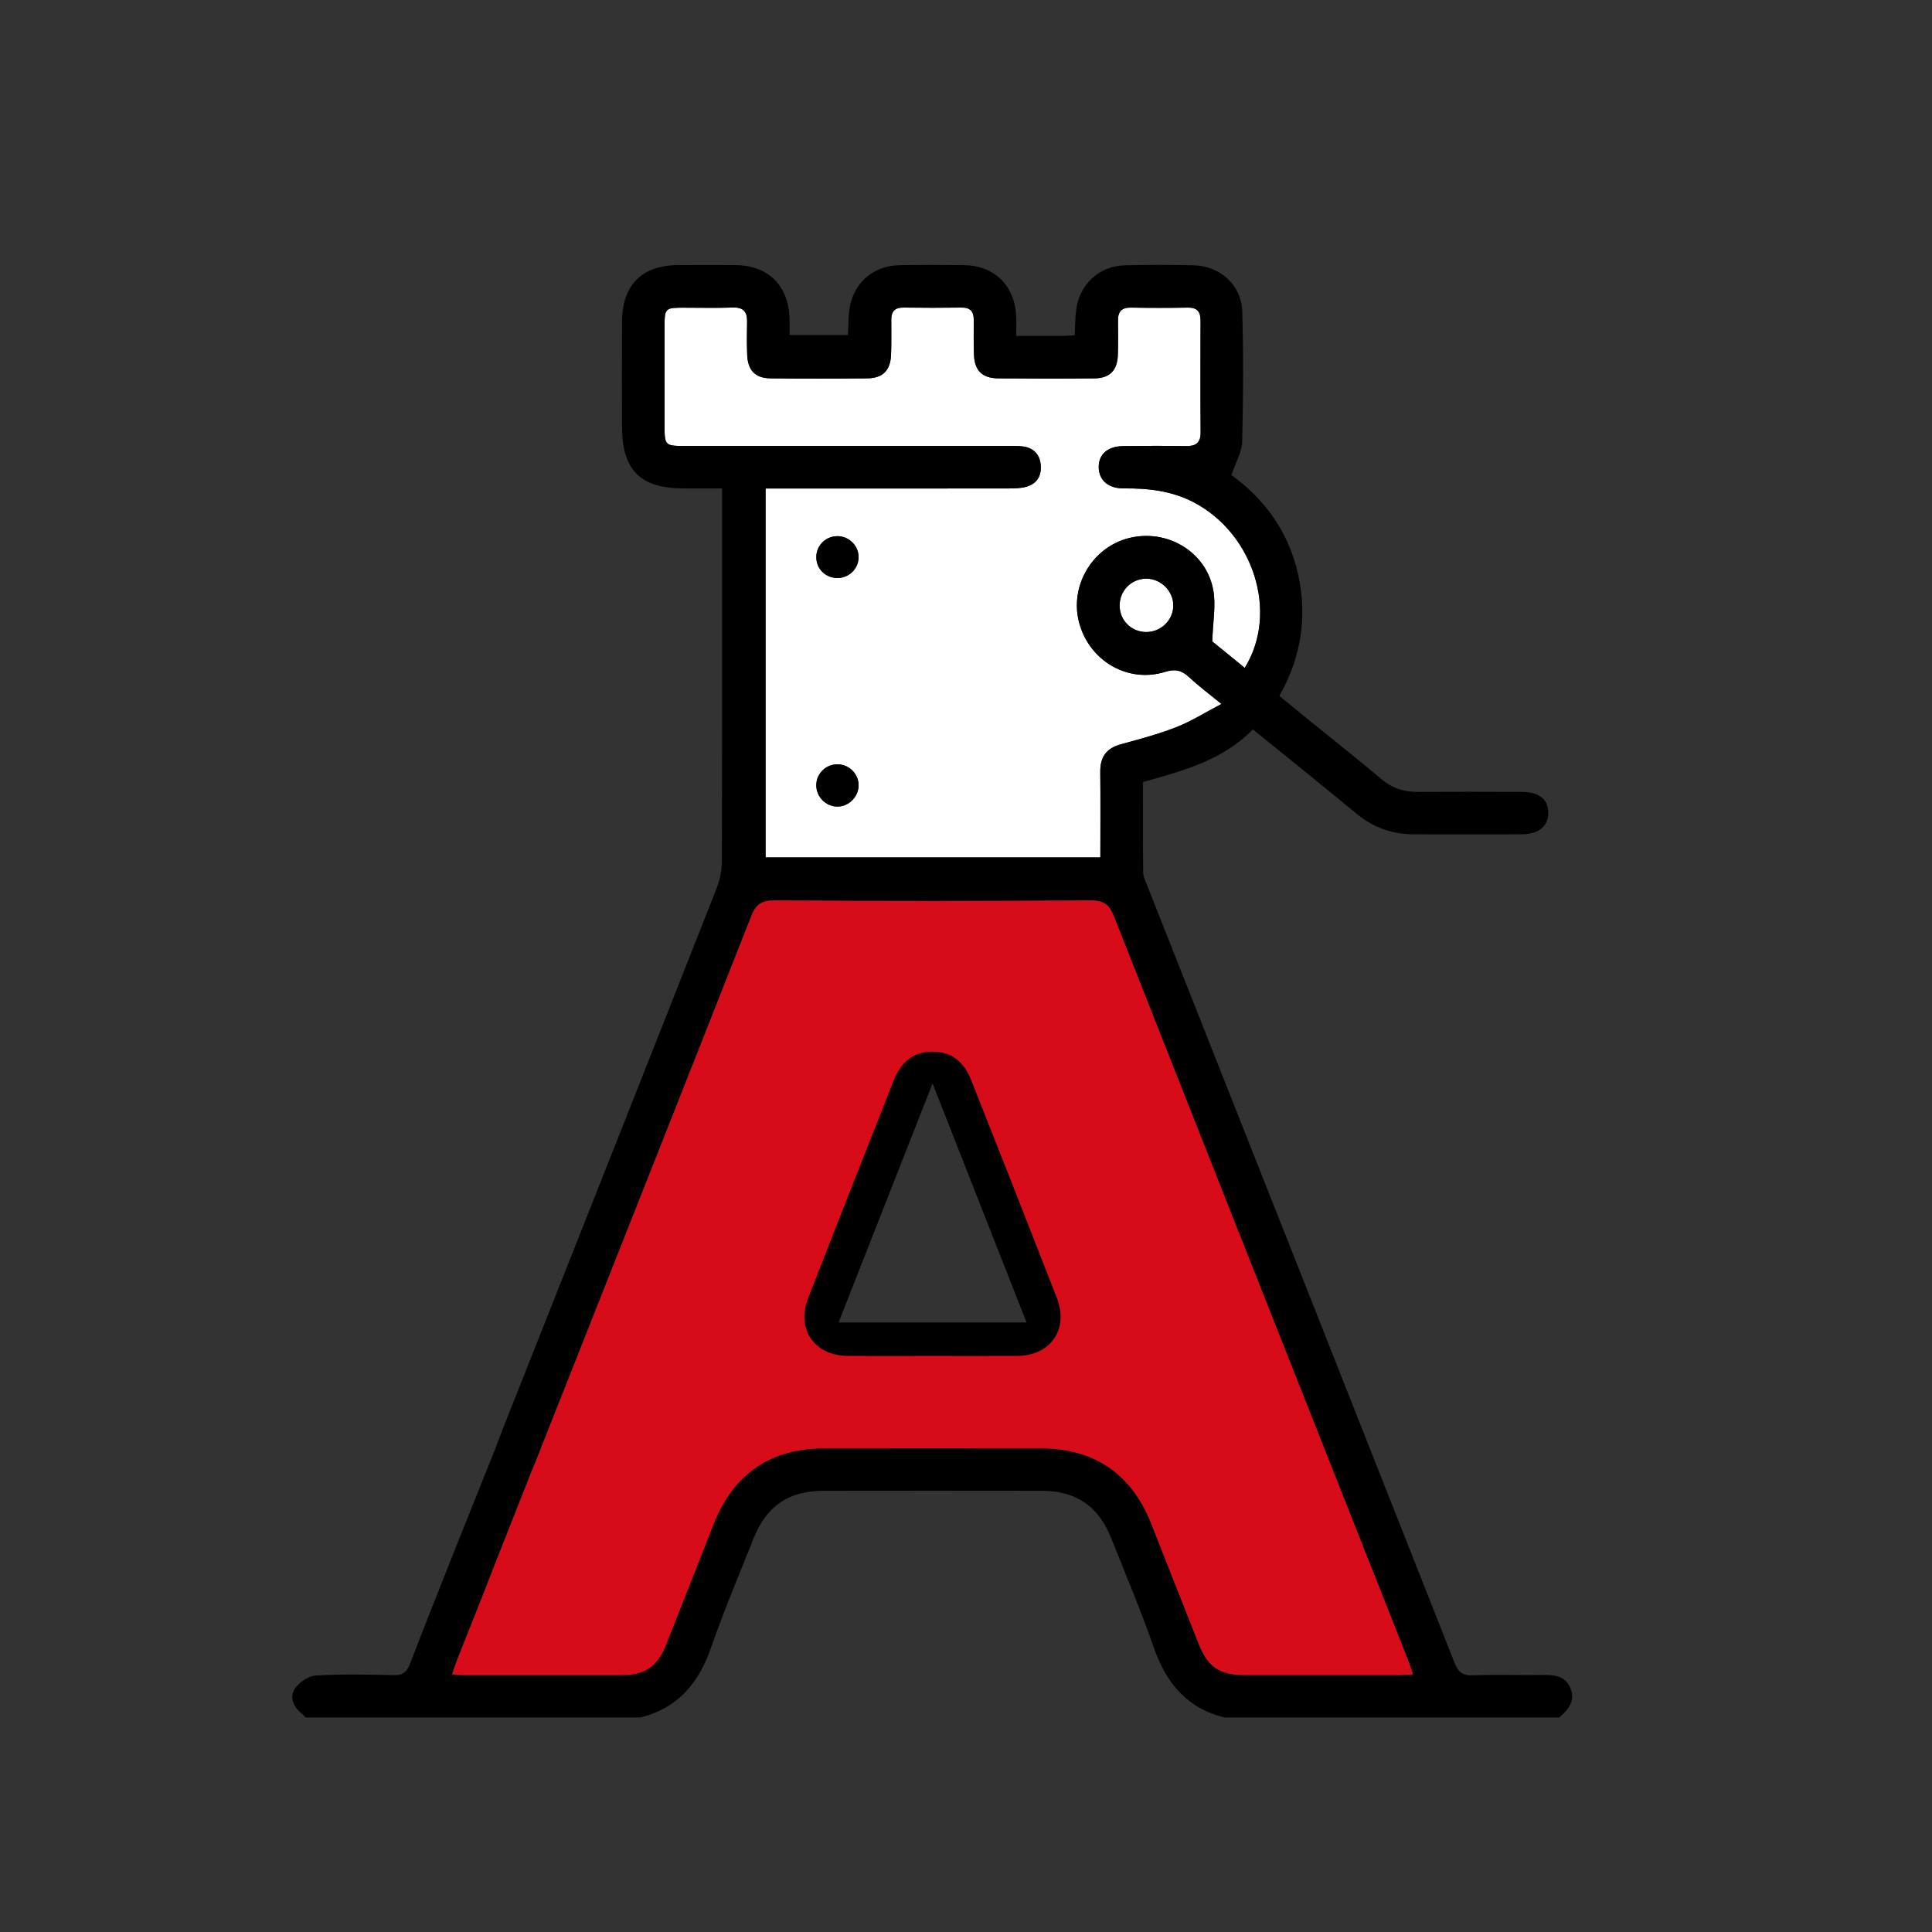
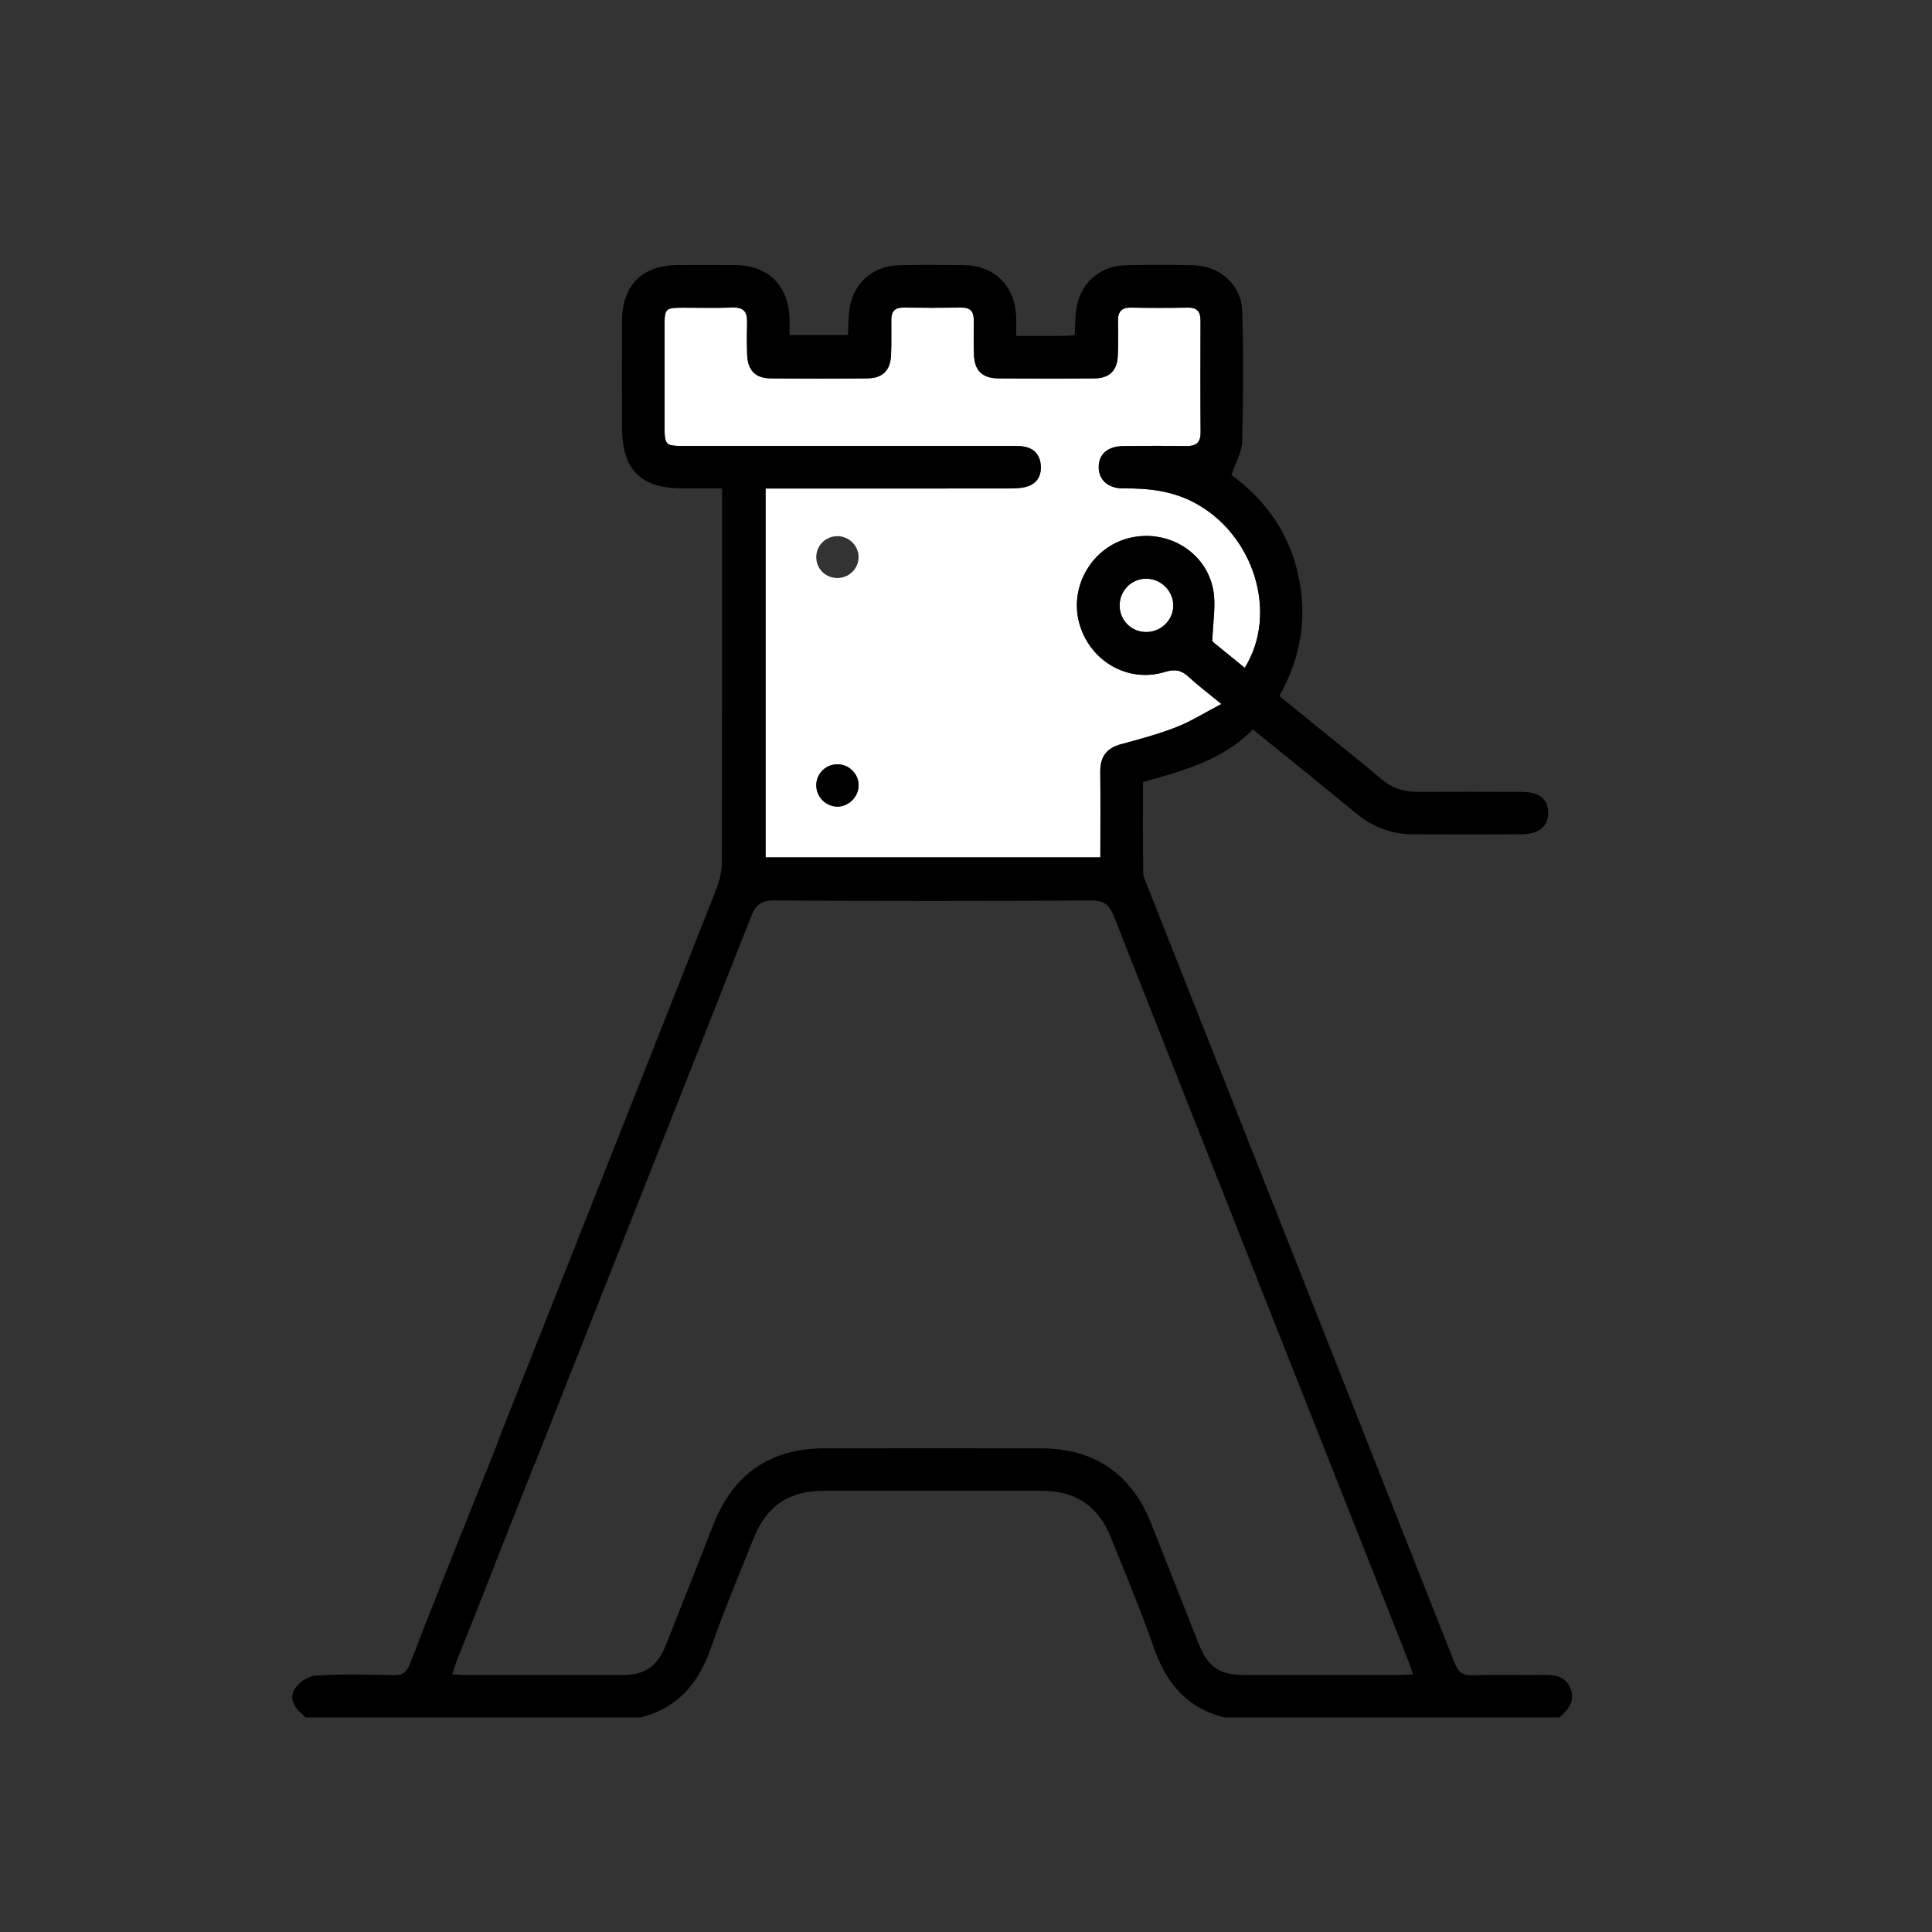
<svg xmlns="http://www.w3.org/2000/svg" viewBox="0 0 500 500" data-name="图层 1" id="uuid-bc0f59ed-0ecd-41f6-aa1b-6b34bd305904">
  <rect x="0" y="0" width="500" height="500" fill="#333333" stroke="none" />
-   <path style="stroke-width: 0px;" d="M241.2,353.5c-7.71,0-15.41.04-23.12-.01-9.32-.06-14.4-7.33-11.04-15.95,7.8-20.02,15.68-40.01,23.58-59.99,2.14-5.41,5.67-7.96,10.68-7.97,5.04-.01,8.6,2.5,10.73,7.9,7.9,19.98,15.79,39.97,23.59,59.99,3.37,8.64-1.68,15.96-10.94,16.03-7.83.06-15.65.01-23.48.01ZM217.02,342.25h48.65c-8.05-20.49-15.98-40.64-24.32-61.86-8.34,21.2-16.26,41.35-24.33,61.86Z" />
  <path style="fill: #fff; stroke-width: 0px;" d="M322.14,172.84c-3.13-2.55-6.24-5.08-8.4-6.84.14-5.09,1-9.41.23-13.41-1.88-9.9-12.02-15.8-21.82-13.33-9.52,2.4-15.41,12.45-12.86,21.93,2.65,9.85,12.58,15.68,22.21,12.7,2.59-.8,4.26-.46,6.14,1.29,2.4,2.23,5.04,4.21,8.46,7.01-4.23,2.21-7.78,4.47-11.63,5.98-4.65,1.82-9.51,3.13-14.34,4.43-3.8,1.02-5.42,3.31-5.38,7.17.08,7.31.02,14.62.02,22.13h-86.64v-95.47c1.42,0,2.83,0,4.24,0,19.57,0,39.14.01,58.72-.02,1.57,0,3.22-.03,4.7-.49,2.69-.83,3.82-2.93,3.54-5.69-.27-2.63-1.81-4.24-4.41-4.66-1.32-.21-2.68-.15-4.03-.15-27.77,0-55.54,0-83.3,0-5.56,0-5.6-.04-5.61-5.42,0-8.56-.02-17.13,0-25.69.01-4.5.22-4.67,4.82-4.68,4.28,0,8.57.11,12.84-.04,2.74-.09,3.76,1.09,3.7,3.69-.07,2.81-.08,5.63.02,8.44.14,4.12,2.06,6.16,6.08,6.2,8.32.09,16.64.08,24.95,0,4.07-.04,6.04-2.03,6.21-6.1.12-3.05.04-6.12.06-9.17,0-2.11.99-3.08,3.17-3.05,5.01.07,10.03.07,15.05,0,2.22-.03,3.11,1.03,3.12,3.11.01,3.06-.07,6.12.06,9.17.17,4.05,2.16,6,6.26,6.04,8.32.07,16.64.08,24.95,0,3.88-.04,5.85-2.04,6.01-5.89.13-3.05.06-6.12.05-9.17,0-2.28,1.02-3.3,3.37-3.25,4.89.09,9.79.09,14.68,0,2.39-.05,3.31,1.03,3.31,3.3-.02,9.66-.05,19.33.02,28.99.02,2.77-1.3,3.6-3.85,3.55-5.38-.09-10.76-.07-16.15,0-4.07.05-6.39,2.11-6.37,5.46.02,3.3,2.42,5.52,6.43,5.49,6.32-.06,12.41.6,18.13,3.58,15.57,8.13,22.06,28.65,13.23,42.86ZM222.21,203.3c.04-2.9-2.33-5.37-5.26-5.49-3.1-.13-5.67,2.31-5.7,5.39-.02,2.91,2.33,5.41,5.23,5.55,2.99.15,5.69-2.42,5.73-5.44ZM222.2,144.03c-.1-3.05-2.76-5.45-5.83-5.26-2.95.19-5.21,2.64-5.12,5.58.09,3.09,2.66,5.41,5.8,5.23,2.94-.17,5.24-2.65,5.14-5.55Z" />
  <path style="fill: #fff; stroke-width: 0px;" d="M296.65,149.76c3.82,0,7.04,3.22,7,7-.05,3.81-3.28,6.89-7.15,6.81-3.76-.08-6.69-3.02-6.74-6.78-.05-3.9,3.01-7.02,6.89-7.03Z" />
  <path style="stroke-width: 0px;" d="M222.21,203.3c-.04,3.02-2.74,5.59-5.73,5.44-2.9-.14-5.25-2.63-5.23-5.55.02-3.08,2.6-5.51,5.7-5.39,2.93.12,5.29,2.59,5.26,5.49Z" />
-   <path style="stroke-width: 0px;" d="M222.2,144.03c.1,2.9-2.2,5.38-5.14,5.55-3.14.18-5.71-2.13-5.8-5.23-.09-2.94,2.17-5.4,5.12-5.58,3.07-.19,5.73,2.21,5.83,5.26Z" />
  <path style="stroke-width: 0px;" d="M406.47,436.98c-1.34-3.34-4.26-3.54-7.35-3.5-5.99.08-12-.13-17.98.09-2.69.1-3.78-.9-4.73-3.3-26.45-67.03-52.98-134.02-79.49-201.03-.45-1.13-1.05-2.31-1.06-3.47-.1-7.7-.05-15.39-.05-23.38,10.34-2.89,20.66-5.63,28.43-13.63,9.15,7.44,18.02,14.55,26.78,21.79,4.35,3.6,9.26,5.36,14.84,5.37,9.3.03,18.6.05,27.89,0,4.59-.03,7.05-2.15,6.93-5.74-.11-3.46-2.39-5.23-6.96-5.24-8.93-.03-17.86-.05-26.79,0-3.57.02-6.64-.94-9.43-3.31-5.5-4.67-11.18-9.13-16.78-13.68-3.2-2.6-6.4-5.22-9.62-7.84,5.71-10.15,7.27-20.61,4.83-31.54-2.44-10.94-8.7-19.47-17.24-25.63,1.07-3.19,2.7-5.9,2.78-8.66.29-11.25.35-22.51.02-33.75-.2-6.77-5.78-11.72-12.59-11.88-5.87-.14-11.75-.13-17.62,0-6.85.14-11.99,4.92-12.8,11.76-.24,2.04-.23,4.1-.34,6.35-1.26.07-2.33.16-3.41.17-3.77.02-7.54,0-11.74,0,0-2.04.09-3.73-.02-5.41-.48-7.79-5.77-12.83-13.6-12.91-5.5-.06-11.01-.08-16.52.01-7.23.12-12.47,5.05-13.12,12.23-.17,1.91-.18,3.84-.27,5.86h-15.12c0-1.53.03-2.86,0-4.19-.26-8.68-5.51-13.87-14.13-13.92-4.89-.03-9.79-.02-14.68,0-9.36.03-14.49,5.13-14.55,14.54-.06,9.05-.02,18.11-.01,27.16,0,11.37,4.72,16.1,16,16.11,3.23,0,6.46,0,9.91,0v4.67c0,30.59.03,61.17-.06,91.76,0,2.37-.5,4.87-1.37,7.08-16.65,42.27-33.4,84.51-50.12,126.75-2.43,6.13-4.91,12.24-7.21,18.42l-10.12,25.27c-.17.41-.33.83-.5,1.25-3.81,9.66-7.68,19.29-11.39,28.98-.81,2.12-1.84,3-4.23,2.94-6.72-.18-13.47-.31-20.18.1-1.91.12-4.32,1.75-5.39,3.41-1.43,2.22-.4,4.71,1.79,6.44.36.28.64.66.96,1h86.63c9.73-2.38,15.14-8.89,18.34-18.1,3.32-9.56,7.27-18.89,11.02-28.3,3.33-8.35,9.08-12.25,18.04-12.27,18.82-.03,37.63-.03,56.45,0,8.95.02,14.71,3.93,18.04,12.27,3.75,9.4,7.7,18.74,11.02,28.3,3.2,9.21,8.61,15.73,18.34,18.1h86.63c2.27-2.01,4.2-4.22,2.88-7.53ZM177.6,115.42c-5.56,0-5.6-.04-5.61-5.42,0-8.56-.02-17.13,0-25.69.01-4.5.22-4.67,4.82-4.68,4.28,0,8.57.11,12.84-.04,2.74-.09,3.76,1.09,3.7,3.69-.07,2.81-.08,5.63.02,8.44.14,4.12,2.06,6.16,6.08,6.2,8.32.09,16.64.08,24.95,0,4.07-.04,6.04-2.03,6.21-6.1.12-3.05.04-6.12.06-9.17,0-2.11.99-3.08,3.17-3.05,5.01.07,10.03.07,15.05,0,2.22-.03,3.11,1.03,3.12,3.11.01,3.06-.07,6.12.06,9.17.17,4.05,2.16,6,6.26,6.04,8.32.07,16.64.08,24.95,0,3.88-.04,5.85-2.04,6.01-5.89.13-3.05.06-6.12.05-9.17,0-2.28,1.02-3.3,3.37-3.25,4.89.09,9.79.09,14.68,0,2.39-.05,3.31,1.03,3.31,3.3-.02,9.66-.05,19.33.02,28.99.02,2.77-1.3,3.6-3.85,3.55-5.38-.09-10.76-.07-16.15,0-4.07.05-6.39,2.11-6.37,5.46.02,3.3,2.42,5.52,6.43,5.49,6.32-.06,12.41.6,18.13,3.58,15.57,8.13,22.06,28.65,13.23,42.86-3.13-2.55-6.24-5.08-8.4-6.84.14-5.09,1-9.41.23-13.41-1.88-9.9-12.02-15.8-21.82-13.33-9.52,2.4-15.41,12.45-12.86,21.93,2.65,9.85,12.58,15.68,22.21,12.7,2.59-.8,4.26-.46,6.14,1.29,2.4,2.23,5.04,4.21,8.46,7.01-4.23,2.21-7.78,4.47-11.63,5.98-4.65,1.82-9.51,3.13-14.34,4.43-3.8,1.02-5.42,3.31-5.38,7.17.08,7.31.02,14.62.02,22.13h-86.64v-95.47h4.24c19.57,0,39.14.01,58.72-.02,1.57,0,3.22-.03,4.7-.49,2.69-.83,3.82-2.93,3.54-5.69-.27-2.63-1.81-4.24-4.41-4.66-1.32-.21-2.68-.15-4.03-.15-27.77,0-55.54,0-83.3,0ZM303.65,156.76c-.05,3.81-3.28,6.89-7.15,6.81-3.76-.08-6.69-3.02-6.74-6.78-.05-3.9,3.01-7.02,6.89-7.03,3.82,0,7.04,3.22,7,7ZM362.15,433.49c-13.34.01-26.67.02-40.01,0-6.55,0-9.52-2.02-11.96-8.17-4.1-10.33-8.14-20.68-12.24-31.01-5.1-12.88-14.75-19.47-28.53-19.48-18.72-.02-37.44-.02-56.16,0-13.8.01-23.4,6.58-28.52,19.49-4.14,10.45-8.21,20.92-12.37,31.36-2.26,5.68-5.41,7.81-11.47,7.82-13.58.02-27.16.01-40.74,0-.93,0-1.86-.12-3.14-.2.48-1.4.83-2.54,1.27-3.65,3.45-8.75,6.99-17.46,10.36-26.24l9.55-24.17c.45-.86.76-1.8,1.12-2.71,18.38-46.45,36.79-92.88,55.09-139.36,1.19-3.02,2.58-4.16,6.01-4.13,27.28.18,54.57.18,81.85,0,3.4-.02,4.82,1.06,6.02,4.11,25.32,64.19,50.74,128.34,76.13,192.5.44,1.1.78,2.25,1.27,3.67-1.4.08-2.46.18-3.52.18Z" />
-   <path style="fill: #d70c18; stroke-width: 0px;" d="M364.41,429.65c-25.39-64.16-50.81-128.31-76.13-192.5-1.2-3.05-2.62-4.13-6.02-4.11-27.28.17-54.57.18-81.85,0-3.43-.02-4.82,1.12-6.01,4.13-18.3,46.48-36.7,92.92-55.09,139.36-.36.91-.67,1.85-1.12,2.71l-9.55,24.17c-3.37,8.78-6.91,17.49-10.36,26.24-.44,1.11-.78,2.25-1.27,3.65,1.28.09,2.21.2,3.14.2,13.58.01,27.16.02,40.74,0,6.07-.01,9.22-2.14,11.47-7.82,4.15-10.44,8.23-20.91,12.37-31.36,5.11-12.91,14.72-19.47,28.52-19.49,18.72-.02,37.44-.02,56.16,0,13.78.01,23.42,6.6,28.53,19.48,4.09,10.33,8.14,20.69,12.24,31.01,2.44,6.14,5.42,8.16,11.96,8.17,13.34.02,26.67,0,40.01,0,1.06,0,2.11-.11,3.52-.18-.49-1.42-.83-2.56-1.27-3.67ZM263.24,350.91c-7.34.05-14.69.01-22.04.01-7.23,0-14.46.04-21.69,0-8.74-.06-13.51-6.88-10.36-14.97,7.32-18.79,14.72-37.55,22.13-56.3,2.01-5.08,5.32-7.47,10.02-7.48,4.73-.01,8.07,2.35,10.07,7.41,7.42,18.75,14.82,37.5,22.14,56.29,3.16,8.11-1.58,14.98-10.27,15.04Z" />
</svg>